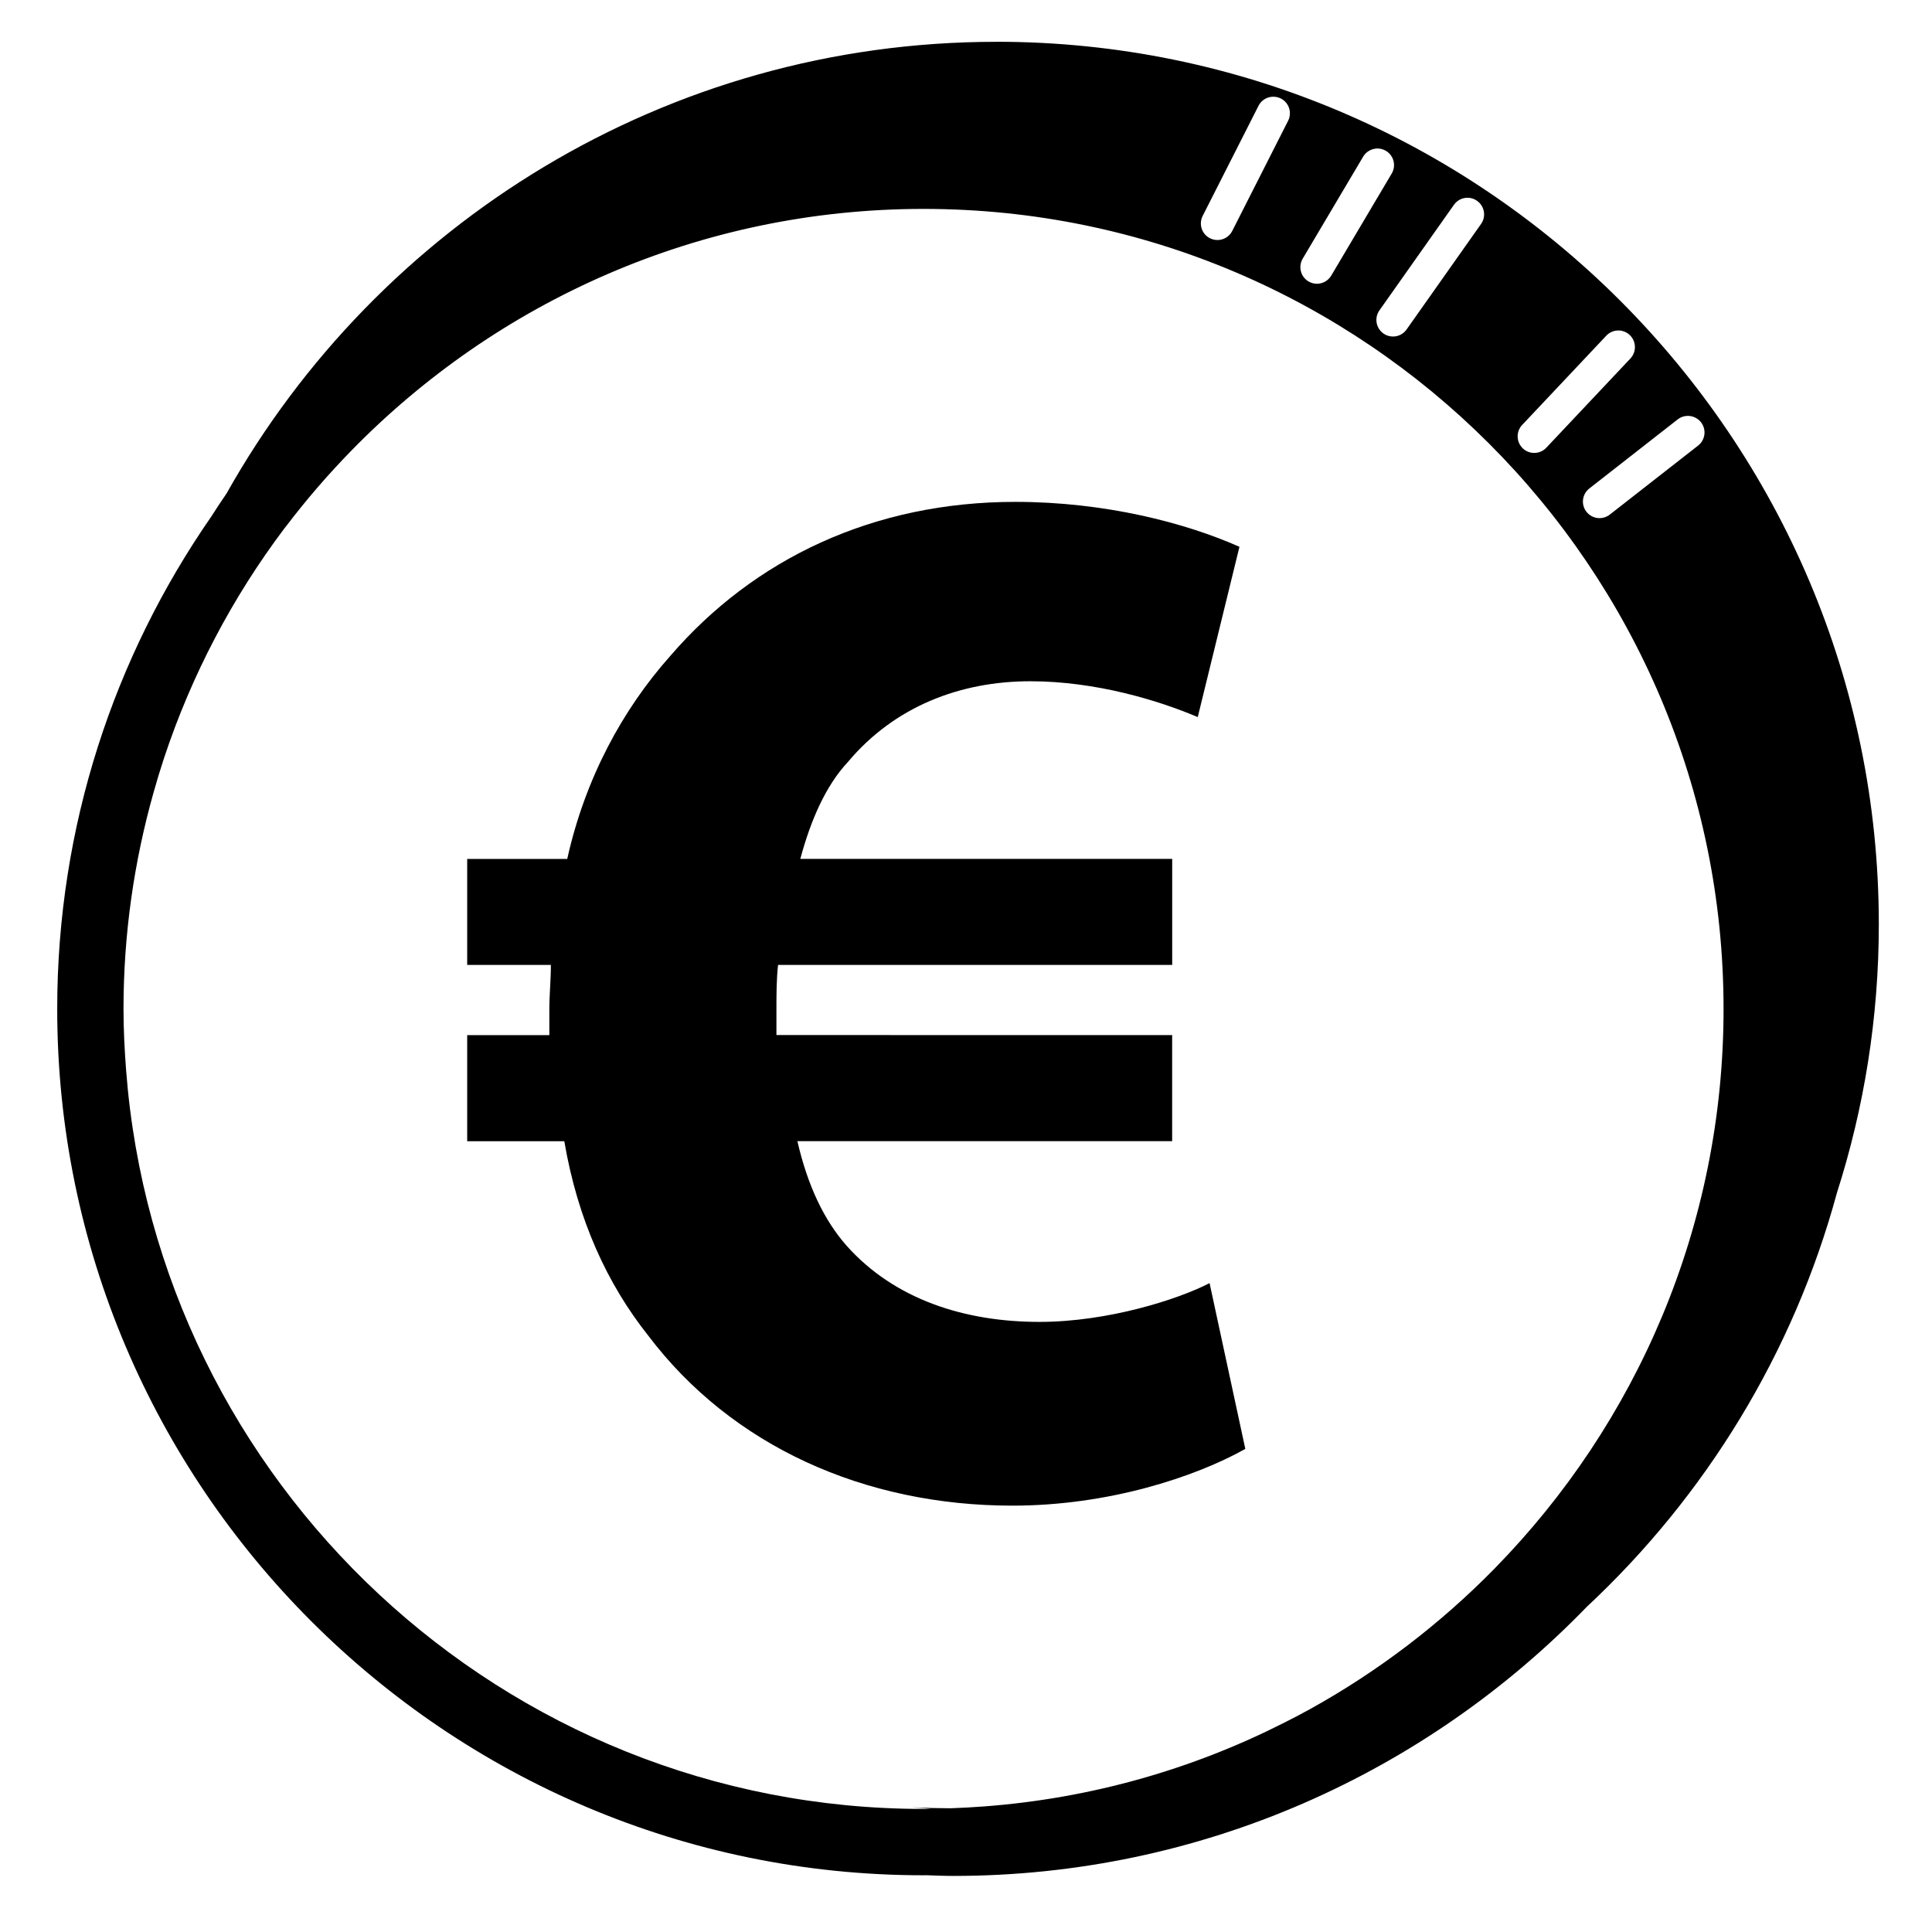
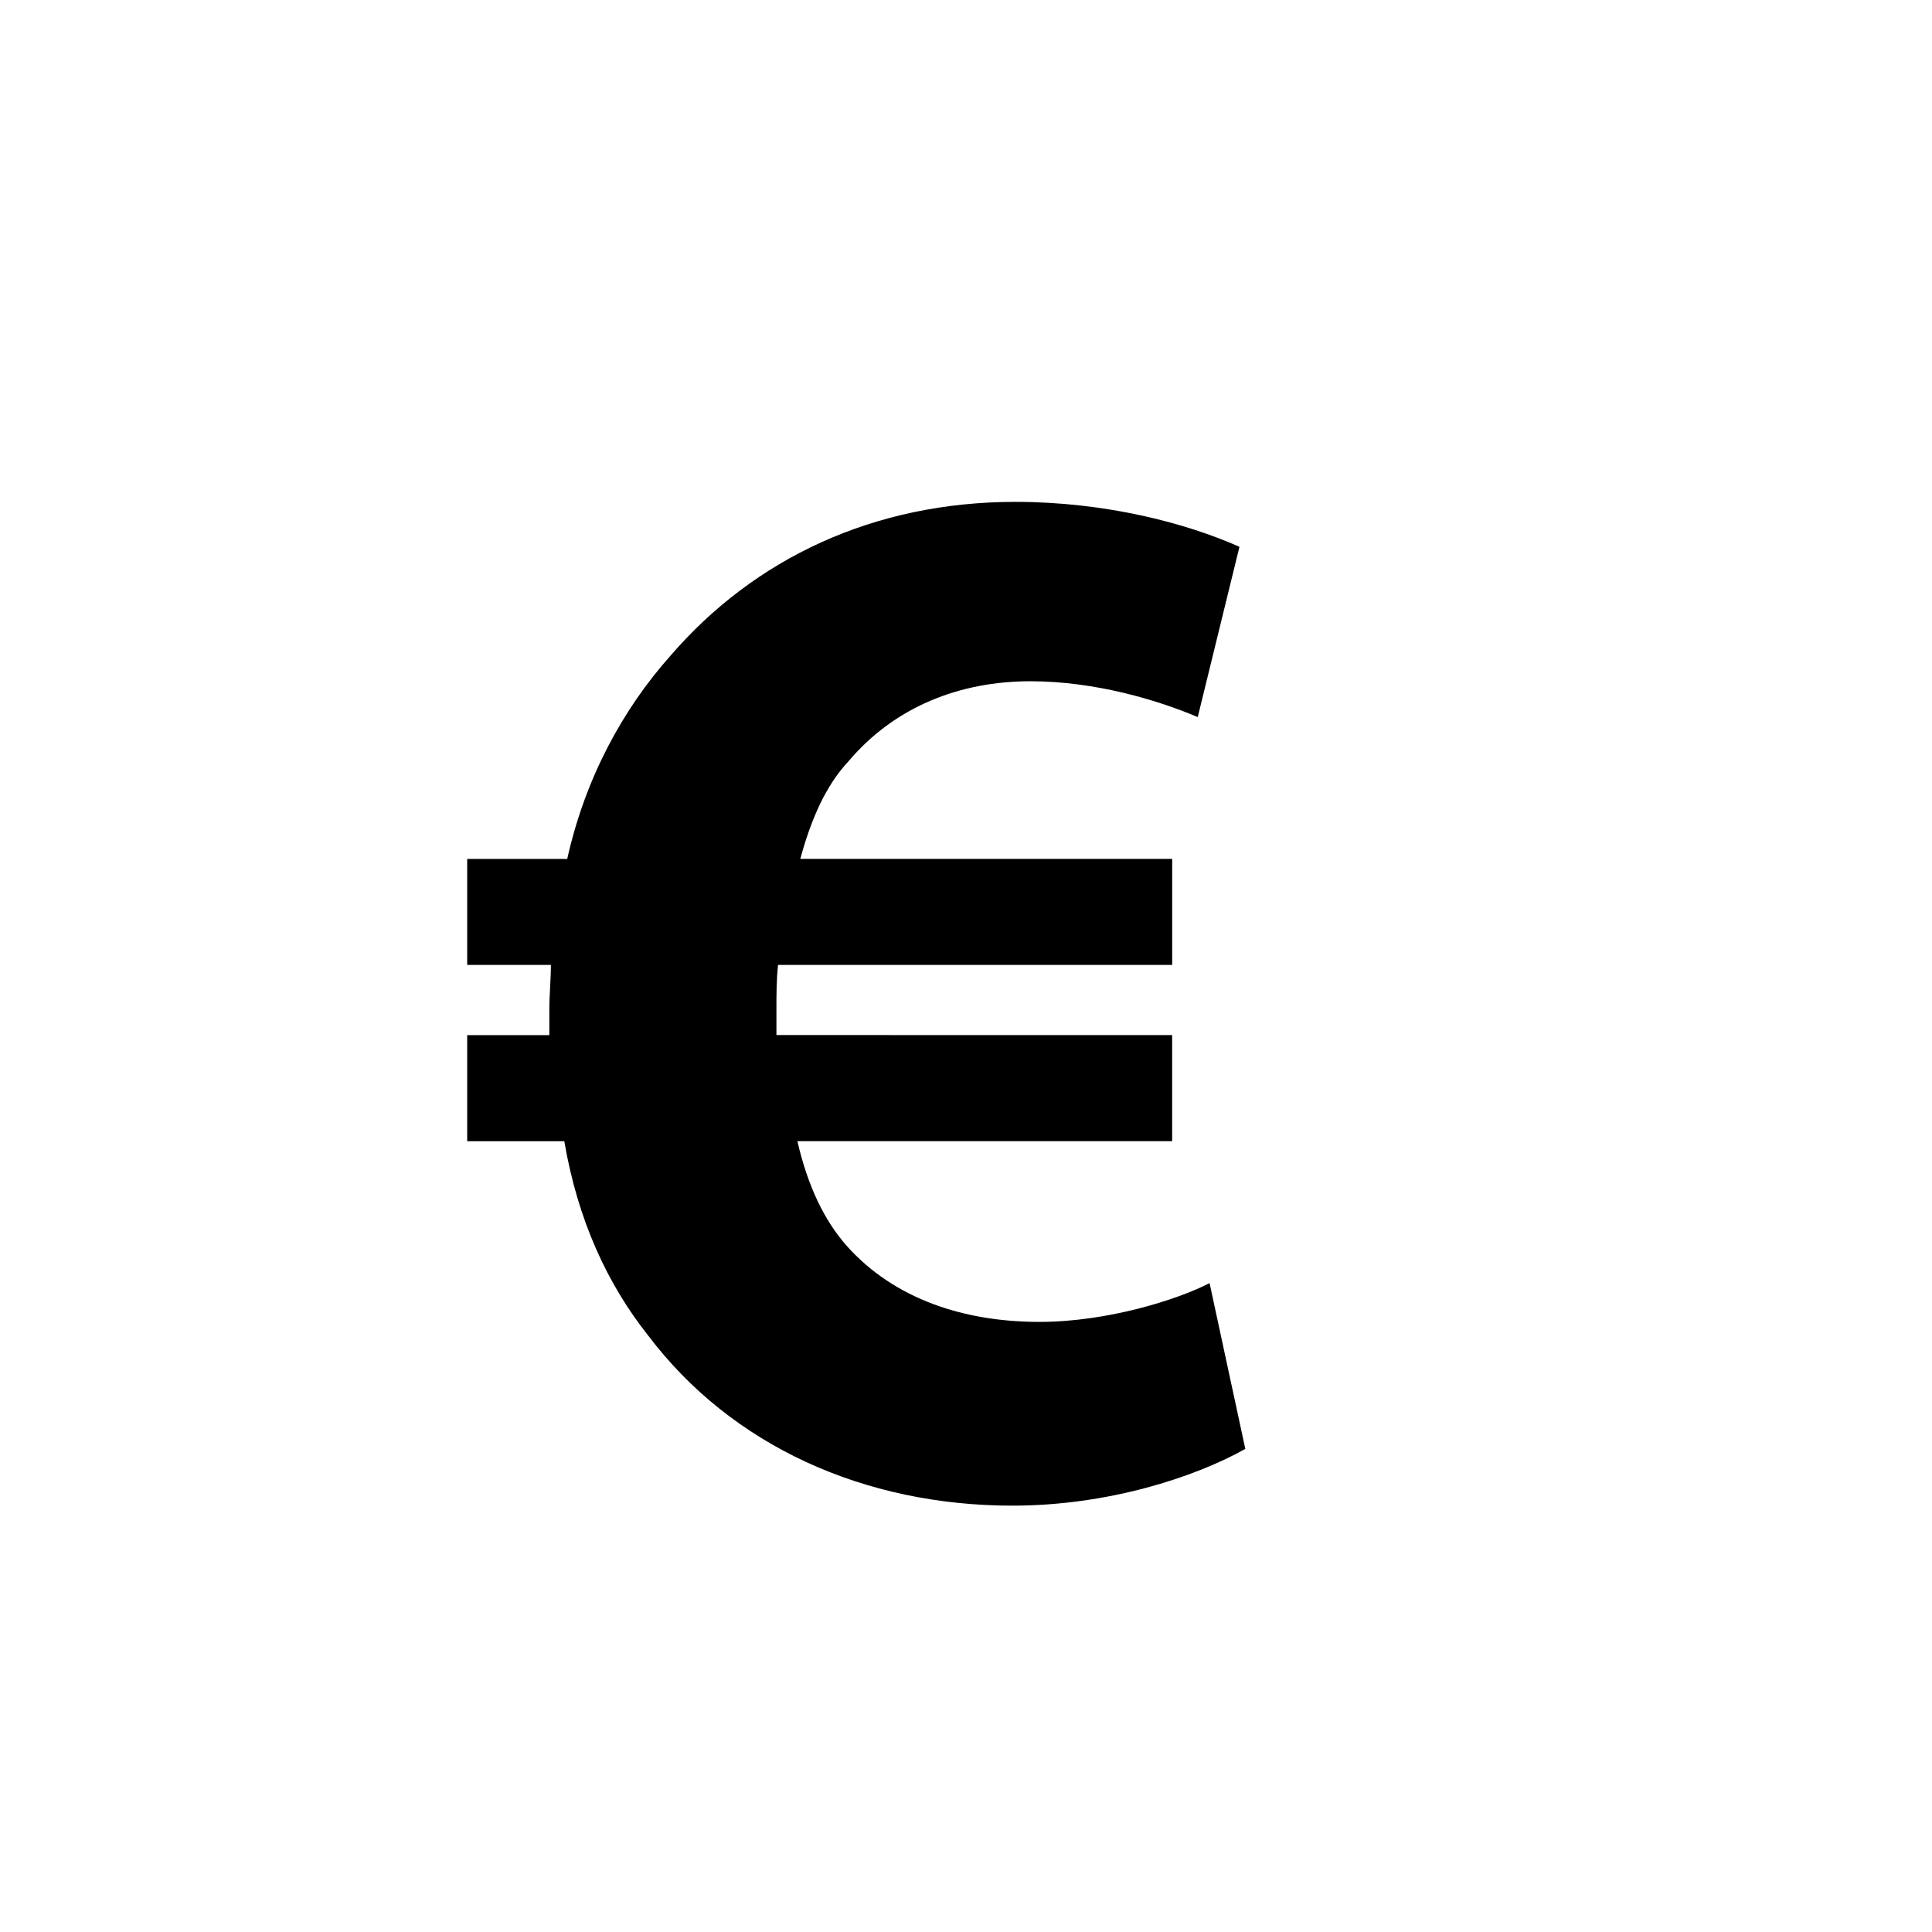
<svg xmlns="http://www.w3.org/2000/svg" fill="#000000" width="800px" height="800px" version="1.1" viewBox="144 144 512 512">
  <g>
-     <path d="m408.03 155.08c-87.523 0-163.91 48.348-204 119.71-1.418 2.043-2.762 4.117-4.109 6.207-25.672 37.066-40.758 81.988-40.758 130.38 0 126.59 103 229.59 229.61 229.59 0.227 0 0.465-0.016 0.703-0.016 2.371 0.082 4.734 0.188 7.137 0.188 65.82 0 125.34-27.383 167.88-71.293 31.402-29.305 54.738-67.105 66.309-109.72 7.191-22.457 11.105-46.367 11.105-71.188-0.008-128.96-104.91-233.87-233.86-233.87zm186.76 100.83c1.484 1.914 1.145 4.672-0.77 6.172l-23.43 18.305c-0.805 0.625-1.75 0.926-2.691 0.926-1.316 0-2.609-0.582-3.473-1.688-1.5-1.914-1.156-4.672 0.758-6.172l23.418-18.305c1.926-1.504 4.672-1.152 6.188 0.762zm-47.406 0.711 22.297-23.656c1.668-1.777 4.457-1.855 6.207-0.188 1.773 1.668 1.848 4.445 0.195 6.219l-22.297 23.656c-0.863 0.918-2.043 1.379-3.199 1.379-1.078 0-2.164-0.395-3.008-1.191-1.773-1.676-1.852-4.453-0.195-6.219zm-11.949-59.402c1.988 1.402 2.465 4.141 1.07 6.117l-19.754 27.988c-0.863 1.219-2.215 1.859-3.598 1.859-0.875 0-1.762-0.254-2.531-0.805-1.977-1.402-2.465-4.141-1.059-6.125l19.754-27.988c1.402-1.98 4.137-2.457 6.117-1.047zm-46.215 15.344 16.035-27.055c1.246-2.074 3.938-2.777 6.023-1.535 2.098 1.234 2.777 3.93 1.543 6.012l-16.035 27.062c-0.82 1.379-2.293 2.152-3.785 2.152-0.758 0-1.523-0.199-2.238-0.621-2.082-1.234-2.762-3.93-1.543-6.016zm-26.504-11.336 14.805-29.191c1.102-2.176 3.742-3.012 5.914-1.934 2.164 1.098 3.027 3.742 1.926 5.914l-14.805 29.191c-0.77 1.527-2.312 2.402-3.914 2.402-0.68 0-1.352-0.156-1.988-0.469-2.176-1.098-3.027-3.738-1.938-5.914zm77.508 358.31c-14.406 14.715-30.902 27.34-49.035 37.387-2.281 1.27-4.606 2.477-6.953 3.652-24.199 12.273-51.062 20.016-79.469 22.145-2.949 0.223-5.891 0.383-8.879 0.488-3.426-0.012-6.844-0.09-10.254-0.262 1.711 0.137 3.414 0.281 5.137 0.395-0.668 0-1.34 0.043-2.008 0.043-111.43 0-202.98-86.422-211.34-195.74-0.41-5.371-0.691-10.785-0.691-16.266 0-19.836 2.801-39.02 7.93-57.25 0.863-3.066 1.781-6.113 2.773-9.117 7.324-22.141 18.16-42.691 31.906-60.945 0.172-0.238 0.371-0.461 0.555-0.699 5.348-7.031 11.117-13.707 17.277-20.008 38.527-39.445 92.223-64 151.59-64 116.9 0 212 95.109 212 212.02 0 57.625-23.121 109.91-60.547 148.16z" />
    <path d="m417.06 324.54c17.391 0 34.039 5.109 44.355 9.496l11.051-45.125c-14.262-6.352-35.645-11.91-59.379-11.91-37.629 0-69.238 15.059-91.426 40.793-12.652 14.207-22.578 32.453-27.34 53.836h-26.512v28.09h22.18c0 3.938-0.41 7.91-0.41 11.871v6.727h-21.77v28.113h25.734c3.57 20.977 11.484 37.961 22.211 51.477 22.133 29.293 57.328 45.105 96.559 45.105 25.312 0 48.262-7.508 61.707-15.035l-9.473-43.938c-8.348 4.312-26.922 10.277-45.109 10.277-19.809 0-38.391-5.961-51.074-20.176-5.934-6.742-10.305-15.805-13.051-27.719h99.316v-28.113l-104.87-0.008v-6.344c0-4.336 0-8.309 0.434-12.246h104.45v-28.09l-98.555-0.004c2.777-10.309 6.727-19.398 12.66-25.738 12.309-14.648 29.711-21.34 48.309-21.34" />
  </g>
</svg>